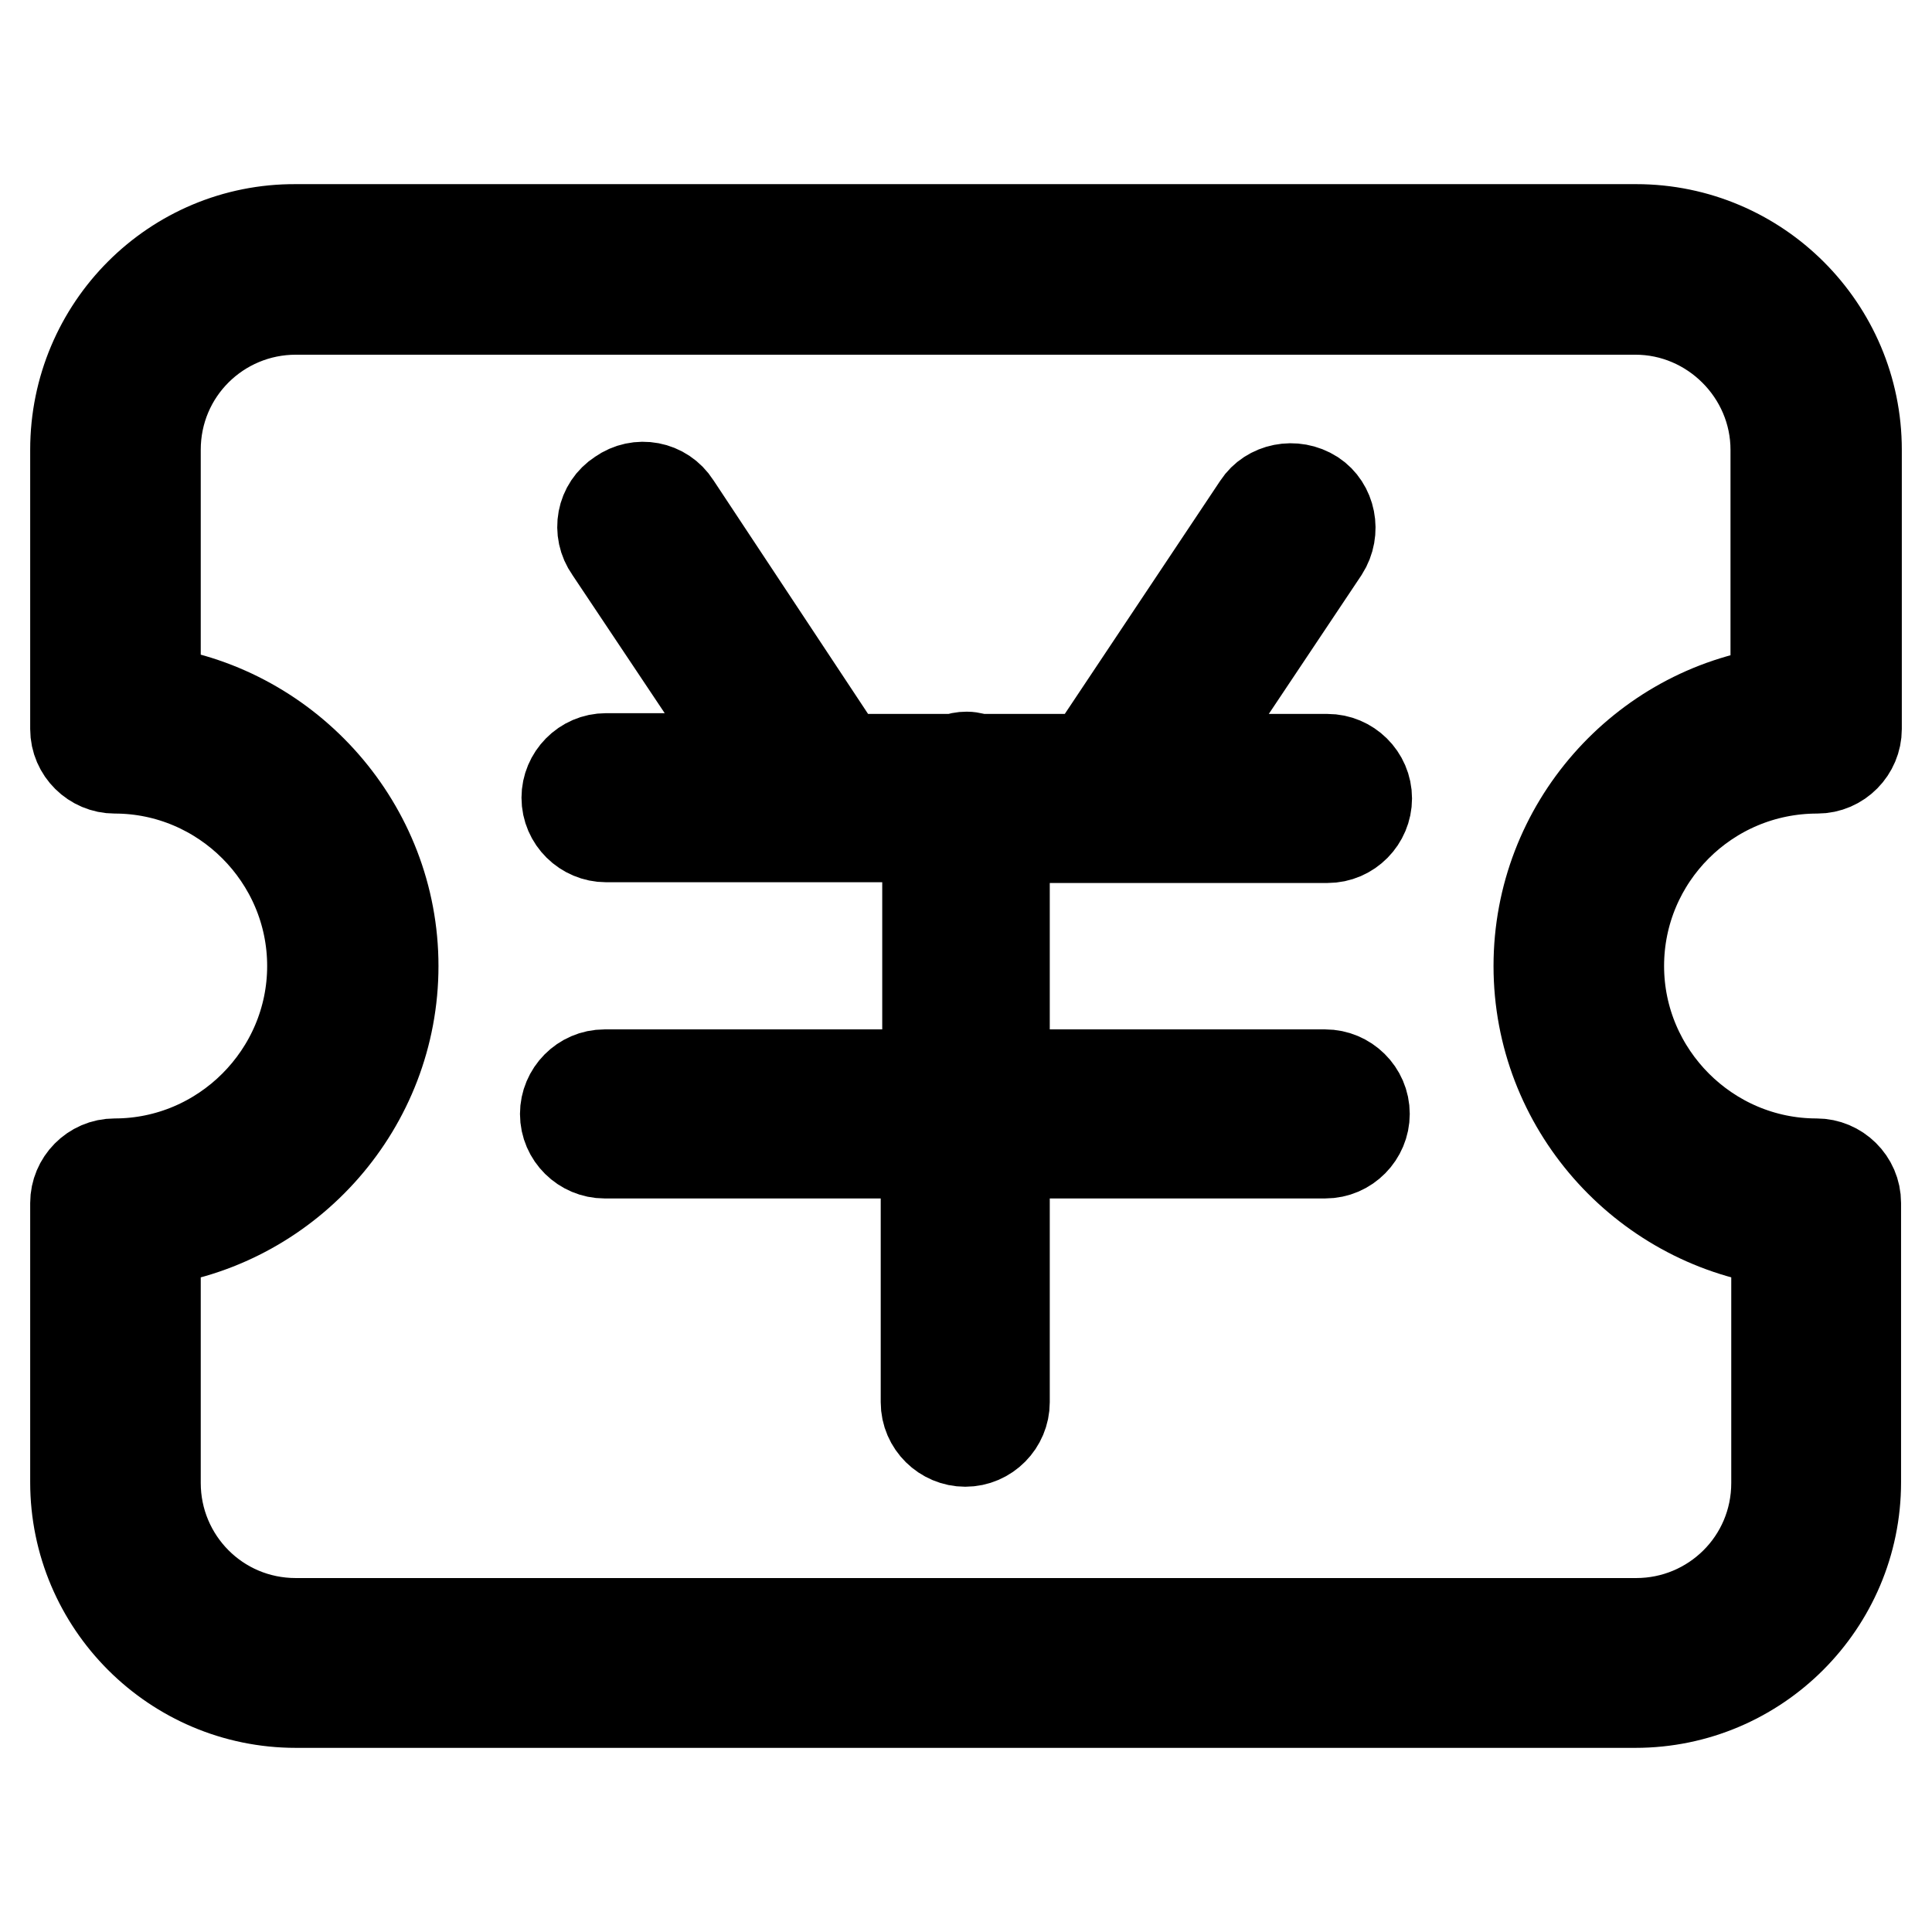
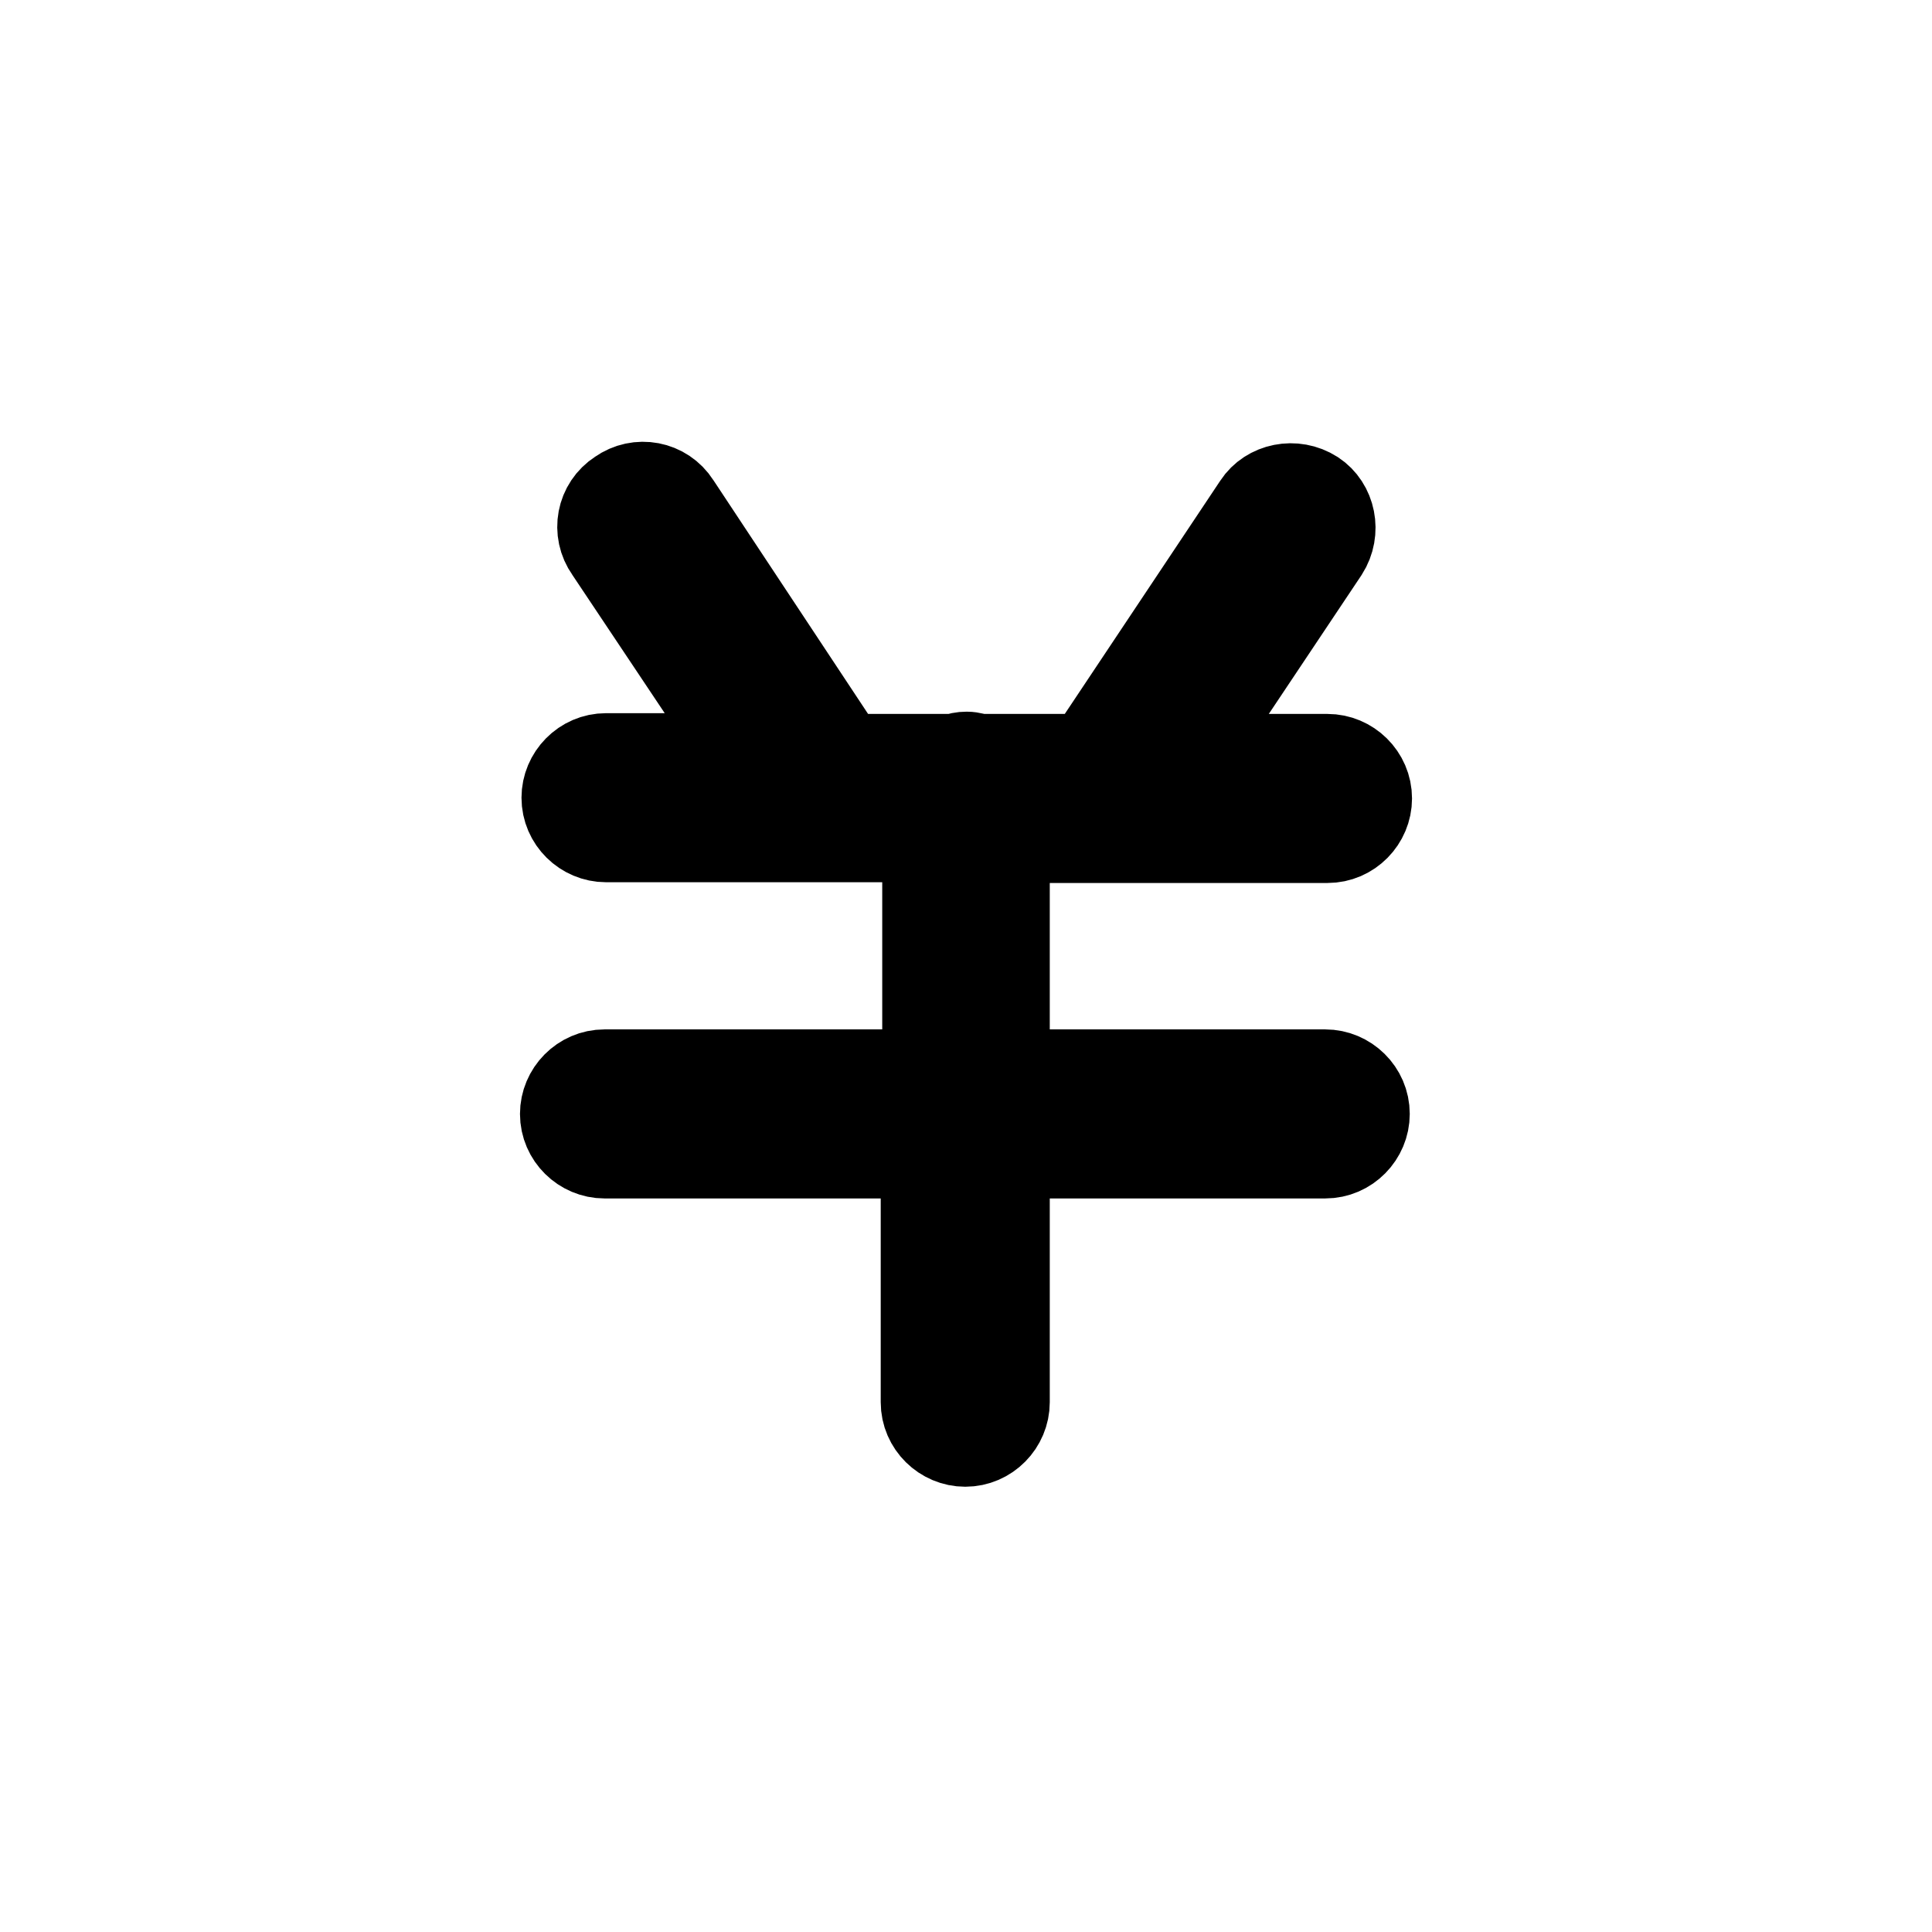
<svg xmlns="http://www.w3.org/2000/svg" version="1.1" x="0px" y="0px" viewBox="0 0 256 256" enable-background="new 0 0 256 256" xml:space="preserve">
  <g>
    <path stroke-width="12" fill-opacity="0" stroke="#000000" d="M175.9,111c2.9,0,5.2-2.4,5.2-5.2c0-2.9-2.4-5.2-5.2-5.2h-19l18.5-27.7c1.6-2.5,0.9-5.8-1.4-7.3 c-2.5-1.6-5.8-0.9-7.3,1.4l-22.4,33.6h-14.6c-0.5-0.1-1-0.3-1.6-0.3s-1,0.1-1.6,0.3h-14.7L89.5,66.9c-1.6-2.5-4.9-3.1-7.3-1.4 c-2.5,1.6-3.1,4.9-1.4,7.3l18.5,27.7h-19c-2.9,0-5.2,2.4-5.2,5.2c0,2.9,2.4,5.2,5.2,5.2h42.6v31.5H80.1c-2.9,0-5.2,2.4-5.2,5.2 c0,2.9,2.4,5.2,5.2,5.2h42.6v33c0,2.9,2.4,5.2,5.2,5.2c2.9,0,5.2-2.4,5.2-5.2v-33h42.5c2.9,0,5.2-2.4,5.2-5.2 c0-2.9-2.4-5.2-5.2-5.2h-42.5V111H175.9z" />
-     <path stroke-width="12" fill-opacity="0" stroke="#000000" d="M240.8,101.8c2.9,0,5.2-2.4,5.2-5.2v-37c0-16.1-13.1-29.2-29.2-29.2H39.2C23.1,30.3,10,43.4,10,59.6v37 c0,2.9,2.4,5.2,5.2,5.2c14.4,0,26.2,11.8,26.2,26.2c0,14.4-11.8,26.2-26.2,26.2c-2.9,0-5.2,2.4-5.2,5.2v37 c0,16.1,13.1,29.2,29.2,29.2h177.5c16.1,0,29.2-13.1,29.2-29.2v-37c0-2.9-2.4-5.2-5.2-5.2c-14.4,0-26.2-11.8-26.2-26.2 C214.5,113.6,226.2,101.8,240.8,101.8L240.8,101.8z M203.9,128c0,18.5,13.8,33.8,31.5,36.4v32.1c0,10.4-8.4,18.6-18.6,18.6H39.2 c-10.4,0-18.6-8.4-18.6-18.6v-32.1c17.8-2.6,31.5-18,31.5-36.4S38.3,94.2,20.6,91.6v-32c0-10.4,8.4-18.6,18.6-18.6h177.5 c10.2,0,18.6,8.4,18.6,18.6v32.1C217.7,94.2,203.9,109.5,203.9,128L203.9,128z" />
  </g>
</svg>